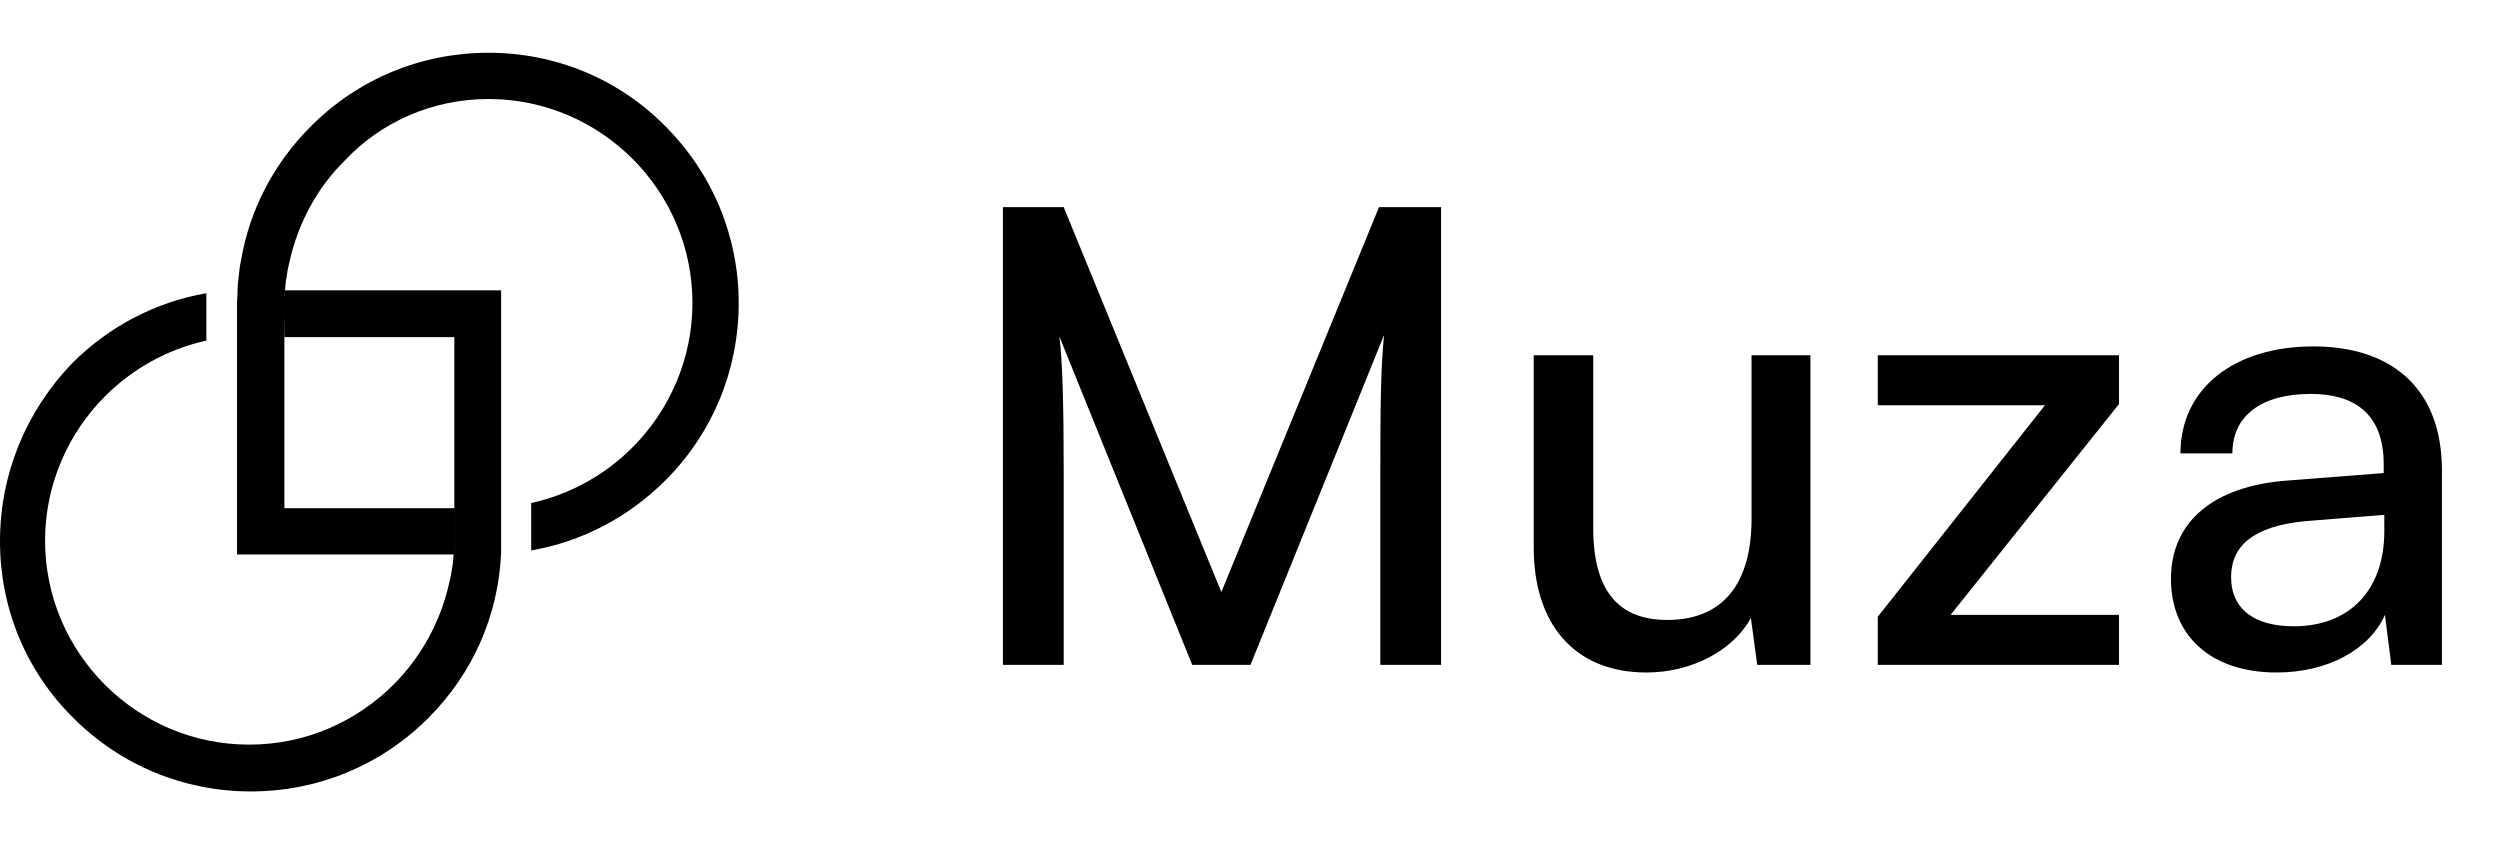
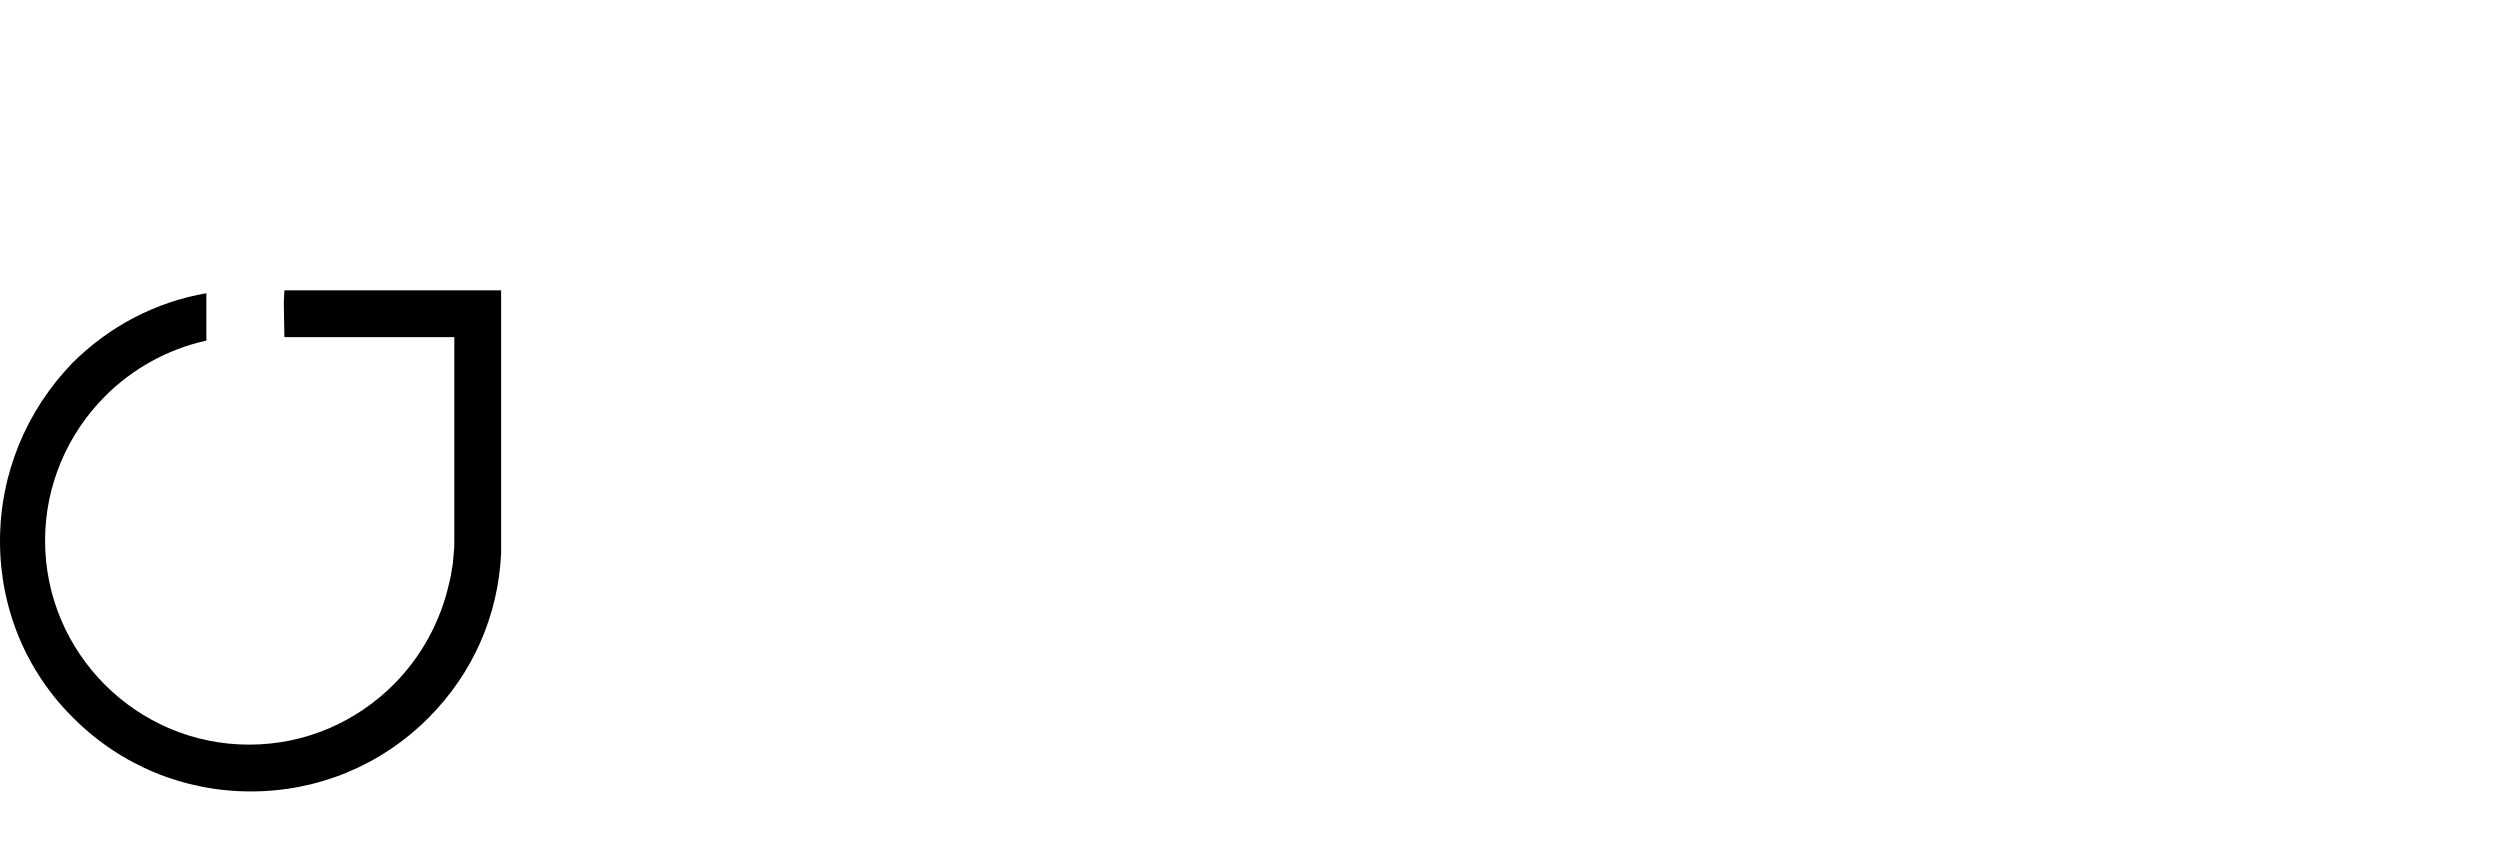
<svg xmlns="http://www.w3.org/2000/svg" width="94" height="32" viewBox="0 0 94 32" fill="none">
-   <path d="M39.995 25V17.644C39.995 15.239 39.948 13.478 39.829 12.644L44.828 25H47.018L52.041 12.597C51.922 13.811 51.899 14.977 51.899 18.191V25H54.184V7.788H51.851L45.923 22.262L39.995 7.788H37.71V25H39.995ZM65.858 13.358V19.501C65.858 22 64.739 23.31 62.691 23.31C60.977 23.31 59.906 22.358 59.906 19.858V13.358H57.668V20.596C57.668 23.453 59.192 25.286 61.906 25.286C63.62 25.286 65.167 24.452 65.834 23.238L66.072 25H68.072V13.358H65.858ZM79.675 25V23.119H73.342L79.675 15.192V13.358H70.604V15.239H76.889L70.604 23.191V25H79.675ZM85.603 25.286C87.484 25.286 89.079 24.452 89.674 23.119L89.912 25H91.817V17.691C91.817 14.549 89.865 13.025 86.984 13.025C83.984 13.025 81.985 14.62 81.985 17.049H83.937C83.937 15.644 85.008 14.811 86.889 14.811C88.46 14.811 89.627 15.501 89.627 17.453V17.787L85.96 18.072C83.223 18.287 81.628 19.62 81.628 21.762C81.628 23.881 83.104 25.286 85.603 25.286ZM86.246 23.548C84.794 23.548 83.889 22.929 83.889 21.691C83.889 20.548 84.699 19.786 86.675 19.596L89.65 19.358V19.977C89.65 22.167 88.365 23.548 86.246 23.548Z" fill="black" />
-   <path d="M25.015 4.744C23.254 2.962 20.886 1.984 18.364 1.984C15.844 1.984 13.475 2.962 11.693 4.744C10.302 6.135 9.389 7.873 9.063 9.786C9.019 9.982 8.998 10.177 8.976 10.373C8.954 10.568 8.932 10.764 8.932 10.96C8.932 11.112 8.911 11.264 8.911 11.416V12.698V13.285V13.872V20.848H15.909H16.495H17.082C17.082 20.696 17.104 20.522 17.104 20.37V19.109H16.539H10.693V13.85V12.698V11.438C10.693 11.286 10.693 11.112 10.714 10.96C10.736 10.764 10.736 10.568 10.78 10.395C10.802 10.199 10.845 10.003 10.888 9.829C11.214 8.373 11.932 7.048 12.975 6.026C14.322 4.592 16.256 3.723 18.364 3.723C22.602 3.723 26.036 7.178 26.036 11.394C26.036 13.502 25.167 15.437 23.776 16.827C22.755 17.849 21.451 18.588 19.973 18.914V19.066V20.348C19.973 20.457 19.973 20.565 19.973 20.696C21.863 20.37 23.624 19.457 25.015 18.066C26.797 16.284 27.775 13.915 27.775 11.394C27.775 8.895 26.797 6.526 25.015 4.744Z" fill="black" />
  <path d="M10.693 12.676H11.258H11.823H17.082V17.936V18.501V19.066V20.326C17.082 20.478 17.082 20.652 17.06 20.804C17.038 21 17.038 21.196 16.995 21.369C16.973 21.565 16.93 21.761 16.886 21.934C16.56 23.391 15.822 24.716 14.8 25.738C13.409 27.129 11.497 27.998 9.367 27.998C5.129 27.998 1.695 24.543 1.695 20.326C1.695 18.218 2.564 16.284 3.955 14.893C4.977 13.872 6.281 13.133 7.759 12.807V11.372C7.759 11.264 7.759 11.155 7.759 11.025C5.868 11.351 4.107 12.263 2.717 13.654C0.978 15.458 0 17.827 0 20.348C0 22.869 0.978 25.238 2.76 26.998C4.542 28.78 6.911 29.758 9.432 29.758C11.953 29.758 14.322 28.78 16.104 26.998C17.777 25.325 18.734 23.152 18.842 20.804C18.842 20.739 18.842 20.652 18.842 20.587C18.842 20.544 18.842 20.5 18.842 20.457C18.842 20.413 18.842 20.37 18.842 20.348V19.066V10.916H11.844H11.279H10.693C10.693 11.068 10.671 11.242 10.671 11.394L10.693 12.676Z" fill="black" />
</svg>